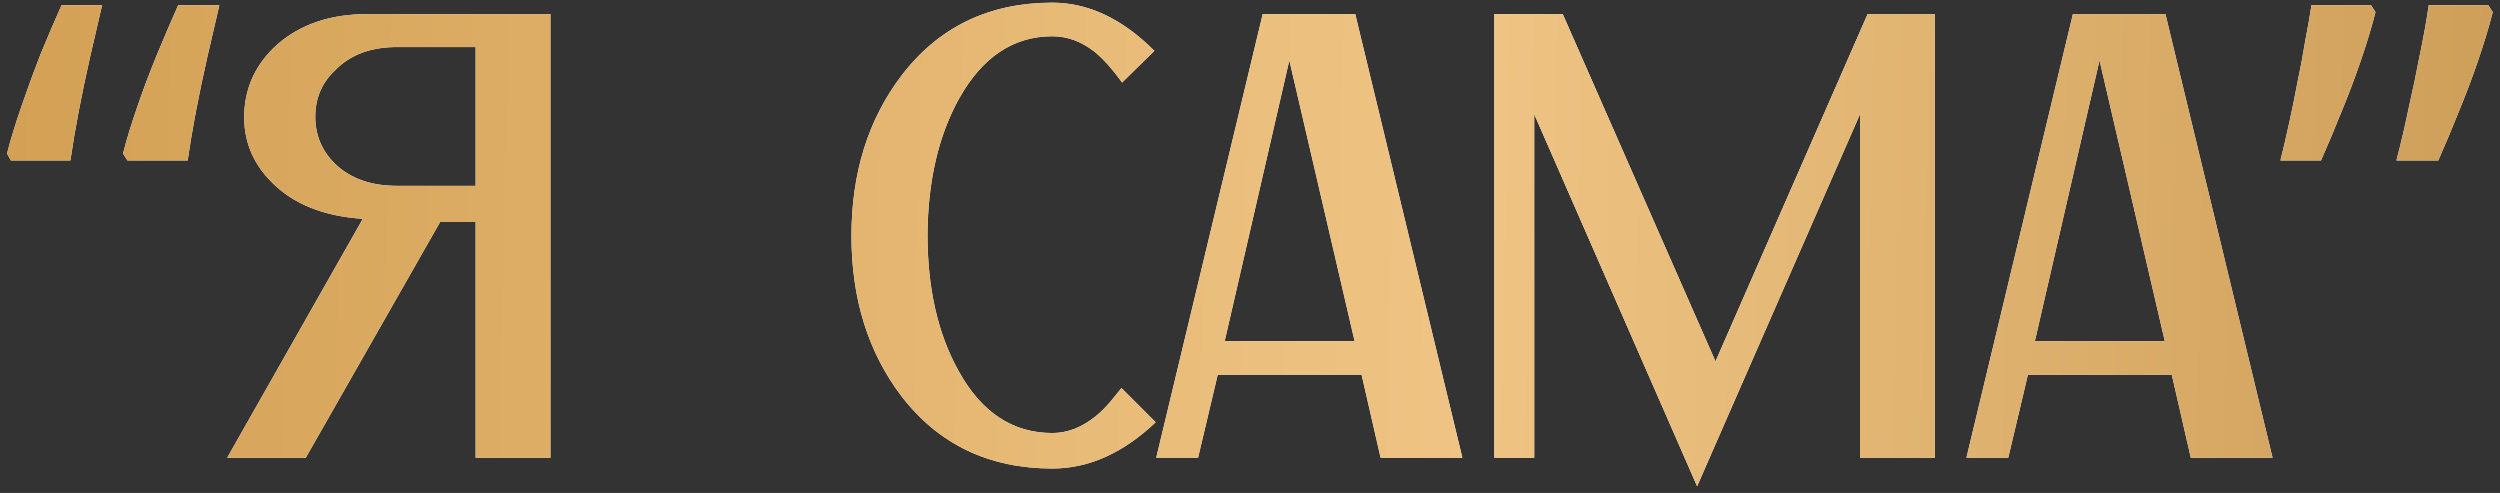
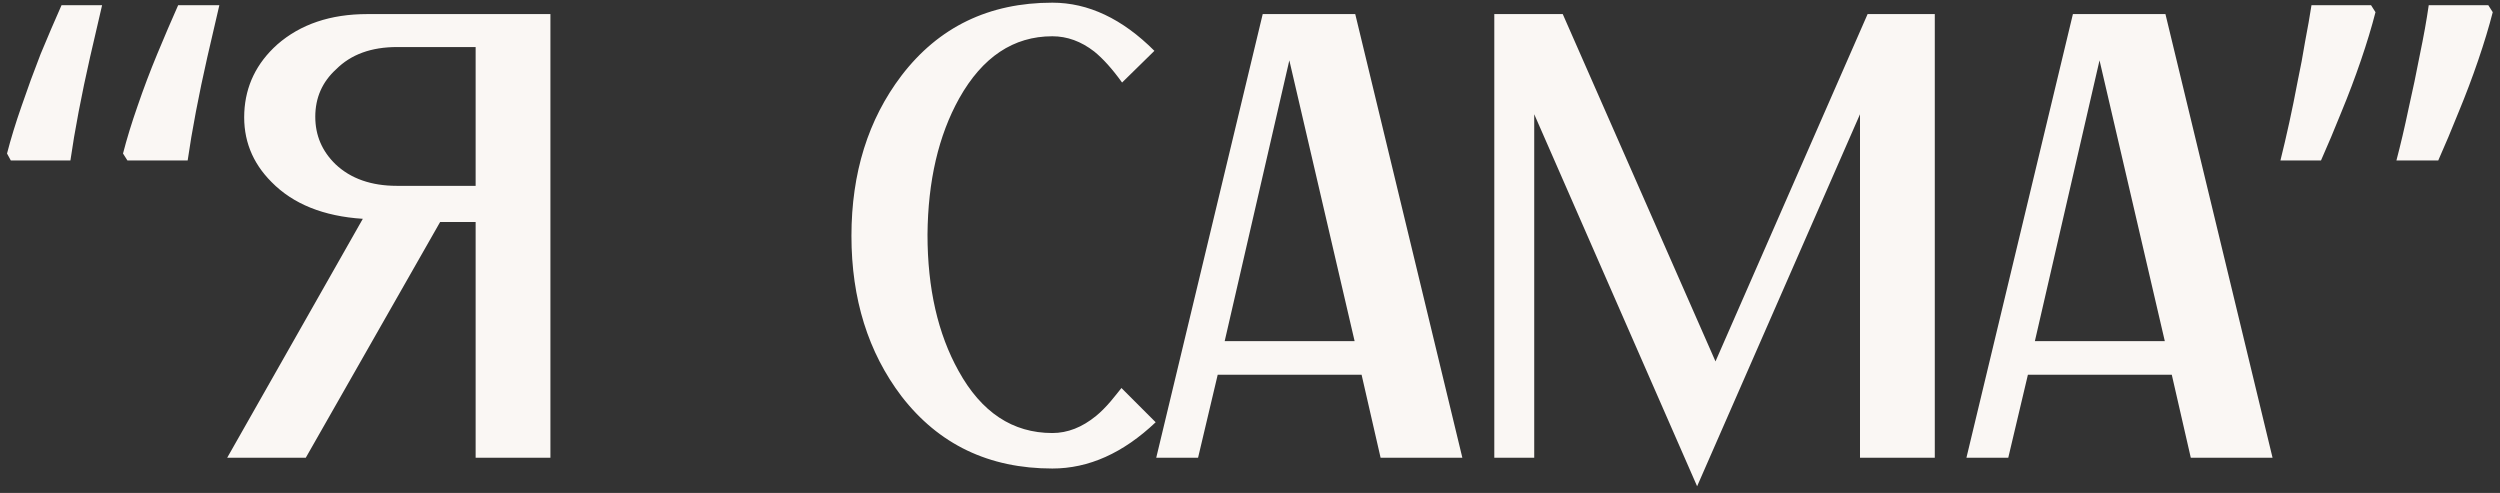
<svg xmlns="http://www.w3.org/2000/svg" width="142" height="28" viewBox="0 0 142 28" fill="none">
  <rect x="0" y="0" width="142" height="28" fill="#333333" stroke="none" />
  <path d="M12.459 0.296C12.243 1.208 12.015 2.192 11.775 3.248C11.535 4.304 11.319 5.336 11.127 6.344C10.935 7.352 10.779 8.276 10.659 9.116H7.239L6.987 8.72C7.203 7.88 7.479 6.98 7.815 6.02C8.151 5.036 8.523 4.052 8.931 3.068C9.339 2.084 9.735 1.16 10.119 0.296H12.459ZM5.799 0.296C5.583 1.208 5.355 2.192 5.115 3.248C4.875 4.304 4.659 5.336 4.467 6.344C4.275 7.352 4.119 8.276 3.999 9.116H0.615L0.399 8.72C0.615 7.88 0.891 6.98 1.227 6.02C1.563 5.036 1.923 4.052 2.307 3.068C2.715 2.084 3.111 1.16 3.495 0.296H5.799ZM22.552 2.672C21.088 2.672 19.936 3.092 19.096 3.932C18.304 4.652 17.908 5.552 17.908 6.632C17.908 7.688 18.292 8.588 19.06 9.332C19.924 10.148 21.088 10.556 22.552 10.556H27.016V2.672H22.552ZM31.264 0.8V26H27.016V12.608H25L17.368 26H12.904L20.608 12.428C18.376 12.284 16.648 11.588 15.424 10.34C14.32 9.236 13.804 7.916 13.876 6.38C13.948 4.868 14.572 3.584 15.748 2.528C17.068 1.376 18.772 0.8 20.86 0.8H31.264ZM59.774 24.596C60.638 24.596 61.466 24.272 62.258 23.624C62.522 23.408 62.798 23.132 63.086 22.796L63.41 22.4L63.554 22.22L63.698 22.04L65.642 23.984C63.794 25.736 61.838 26.612 59.774 26.612C56.174 26.612 53.318 25.244 51.206 22.508C49.31 20.012 48.362 16.976 48.362 13.4C48.362 9.824 49.31 6.788 51.206 4.292C53.318 1.532 56.174 0.152 59.774 0.152C61.814 0.152 63.746 1.064 65.57 2.888L63.734 4.688C63.182 3.92 62.654 3.332 62.15 2.924C61.406 2.348 60.614 2.06 59.774 2.06C57.566 2.06 55.802 3.236 54.482 5.588C53.306 7.7 52.706 10.28 52.682 13.328C52.682 16.376 53.27 18.956 54.446 21.068C55.742 23.42 57.518 24.596 59.774 24.596ZM76.942 19.376L73.234 3.428L69.562 19.376H76.942ZM77.338 21.284H69.166L68.05 26H65.674L71.722 0.8H76.978L83.062 26H78.418L77.338 21.284ZM109.896 0.8V26H105.648V6.488L96.396 27.62L87.144 6.488V26H84.876V0.8H88.764L97.44 20.528L106.08 0.8H109.896ZM122.961 19.376L119.253 3.428L115.581 19.376H122.961ZM123.357 21.284H115.185L114.069 26H111.693L117.741 0.8H122.997L129.081 26H124.437L123.357 21.284ZM141.588 0.692C141.372 1.532 141.096 2.444 140.76 3.428C140.424 4.412 140.052 5.396 139.644 6.38C139.26 7.34 138.876 8.252 138.492 9.116H136.116C136.356 8.204 136.584 7.232 136.8 6.2C137.04 5.144 137.256 4.112 137.448 3.104C137.664 2.072 137.832 1.136 137.952 0.296H141.336L141.588 0.692ZM134.928 0.692C134.712 1.532 134.436 2.444 134.1 3.428C133.764 4.412 133.392 5.396 132.984 6.38C132.6 7.34 132.216 8.252 131.832 9.116H129.528C129.696 8.444 129.864 7.724 130.032 6.956C130.2 6.188 130.356 5.42 130.5 4.652C130.668 3.86 130.812 3.092 130.932 2.348C131.076 1.604 131.196 0.92 131.292 0.296H134.676L134.928 0.692Z" fill="#FAF7F4" />
-   <path d="M12.459 0.296C12.243 1.208 12.015 2.192 11.775 3.248C11.535 4.304 11.319 5.336 11.127 6.344C10.935 7.352 10.779 8.276 10.659 9.116H7.239L6.987 8.72C7.203 7.88 7.479 6.98 7.815 6.02C8.151 5.036 8.523 4.052 8.931 3.068C9.339 2.084 9.735 1.16 10.119 0.296H12.459ZM5.799 0.296C5.583 1.208 5.355 2.192 5.115 3.248C4.875 4.304 4.659 5.336 4.467 6.344C4.275 7.352 4.119 8.276 3.999 9.116H0.615L0.399 8.72C0.615 7.88 0.891 6.98 1.227 6.02C1.563 5.036 1.923 4.052 2.307 3.068C2.715 2.084 3.111 1.16 3.495 0.296H5.799ZM22.552 2.672C21.088 2.672 19.936 3.092 19.096 3.932C18.304 4.652 17.908 5.552 17.908 6.632C17.908 7.688 18.292 8.588 19.06 9.332C19.924 10.148 21.088 10.556 22.552 10.556H27.016V2.672H22.552ZM31.264 0.8V26H27.016V12.608H25L17.368 26H12.904L20.608 12.428C18.376 12.284 16.648 11.588 15.424 10.34C14.32 9.236 13.804 7.916 13.876 6.38C13.948 4.868 14.572 3.584 15.748 2.528C17.068 1.376 18.772 0.8 20.86 0.8H31.264ZM59.774 24.596C60.638 24.596 61.466 24.272 62.258 23.624C62.522 23.408 62.798 23.132 63.086 22.796L63.41 22.4L63.554 22.22L63.698 22.04L65.642 23.984C63.794 25.736 61.838 26.612 59.774 26.612C56.174 26.612 53.318 25.244 51.206 22.508C49.31 20.012 48.362 16.976 48.362 13.4C48.362 9.824 49.31 6.788 51.206 4.292C53.318 1.532 56.174 0.152 59.774 0.152C61.814 0.152 63.746 1.064 65.57 2.888L63.734 4.688C63.182 3.92 62.654 3.332 62.15 2.924C61.406 2.348 60.614 2.06 59.774 2.06C57.566 2.06 55.802 3.236 54.482 5.588C53.306 7.7 52.706 10.28 52.682 13.328C52.682 16.376 53.27 18.956 54.446 21.068C55.742 23.42 57.518 24.596 59.774 24.596ZM76.942 19.376L73.234 3.428L69.562 19.376H76.942ZM77.338 21.284H69.166L68.05 26H65.674L71.722 0.8H76.978L83.062 26H78.418L77.338 21.284ZM109.896 0.8V26H105.648V6.488L96.396 27.62L87.144 6.488V26H84.876V0.8H88.764L97.44 20.528L106.08 0.8H109.896ZM122.961 19.376L119.253 3.428L115.581 19.376H122.961ZM123.357 21.284H115.185L114.069 26H111.693L117.741 0.8H122.997L129.081 26H124.437L123.357 21.284ZM141.588 0.692C141.372 1.532 141.096 2.444 140.76 3.428C140.424 4.412 140.052 5.396 139.644 6.38C139.26 7.34 138.876 8.252 138.492 9.116H136.116C136.356 8.204 136.584 7.232 136.8 6.2C137.04 5.144 137.256 4.112 137.448 3.104C137.664 2.072 137.832 1.136 137.952 0.296H141.336L141.588 0.692ZM134.928 0.692C134.712 1.532 134.436 2.444 134.1 3.428C133.764 4.412 133.392 5.396 132.984 6.38C132.6 7.34 132.216 8.252 131.832 9.116H129.528C129.696 8.444 129.864 7.724 130.032 6.956C130.2 6.188 130.356 5.42 130.5 4.652C130.668 3.86 130.812 3.092 130.932 2.348C131.076 1.604 131.196 0.92 131.292 0.296H134.676L134.928 0.692Z" fill="url(#paint0_linear_46_1203)" />
  <defs>
    <linearGradient id="paint0_linear_46_1203" x1="-20.78" y1="1.262" x2="168.486" y2="5.336" gradientUnits="userSpaceOnUse">
      <stop stop-color="#CC9748" />
      <stop offset="0.552" stop-color="#EFC484" />
      <stop offset="0.974" stop-color="#C19149" />
    </linearGradient>
  </defs>
</svg>